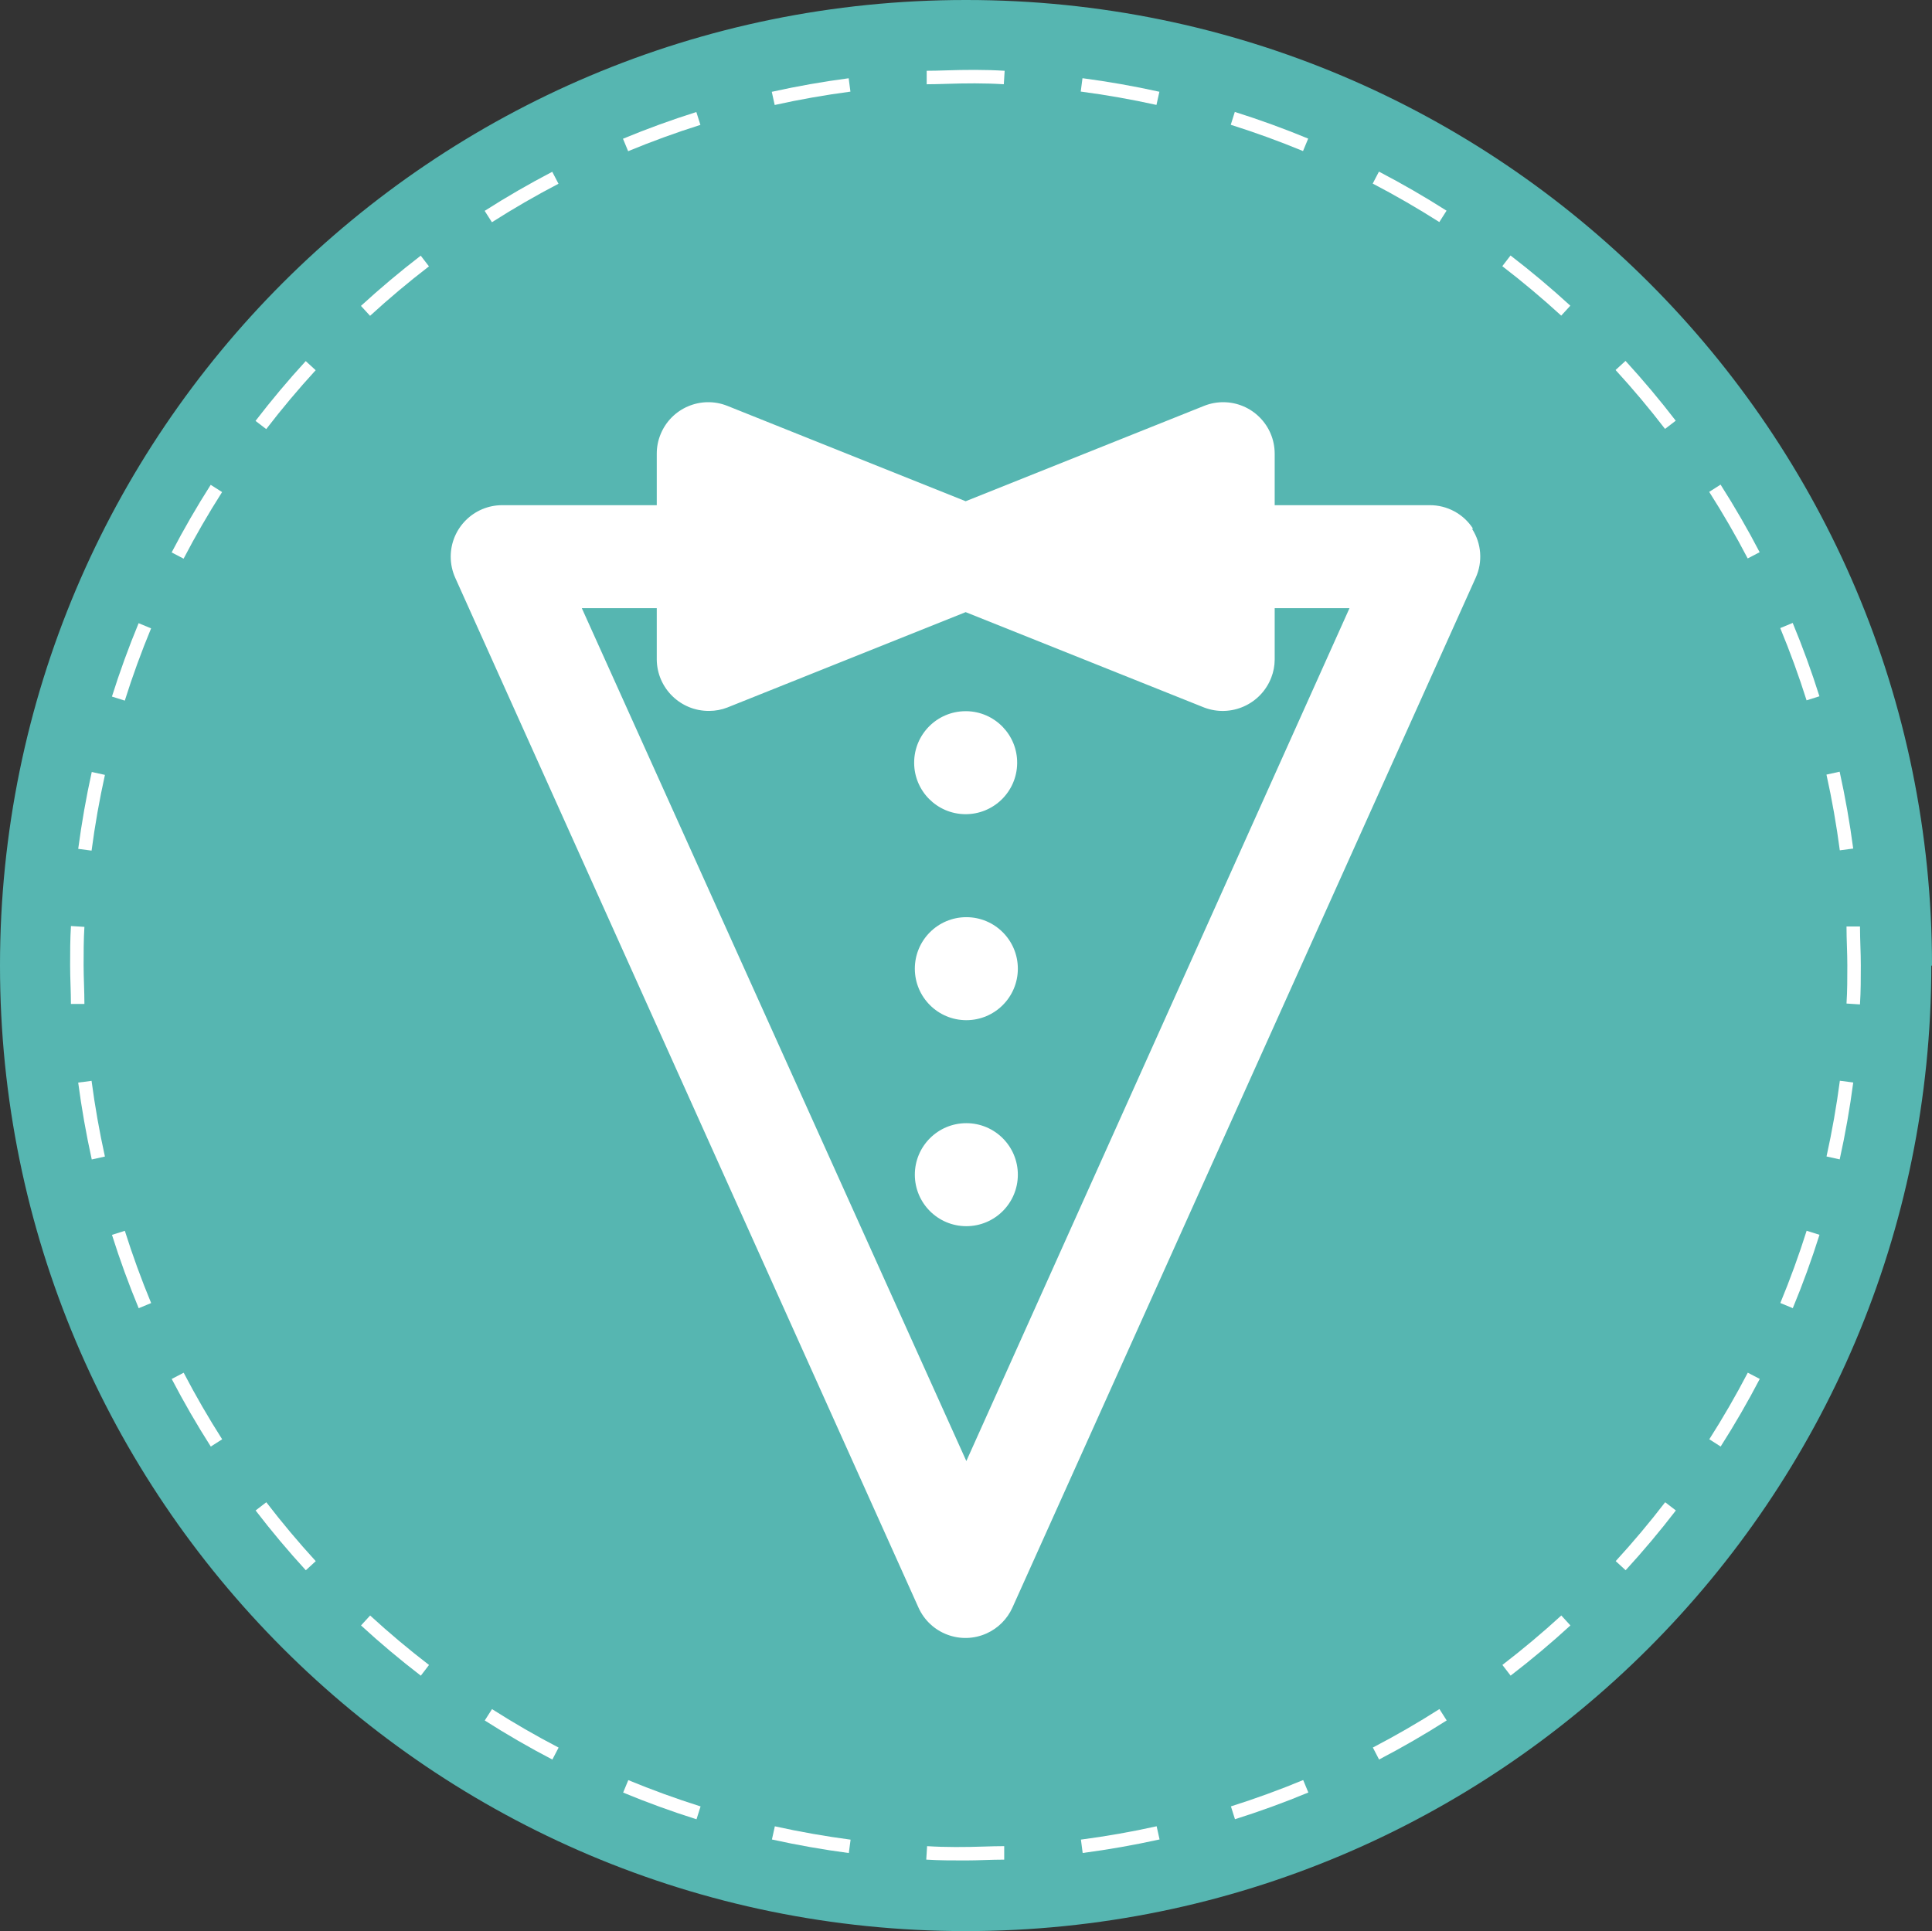
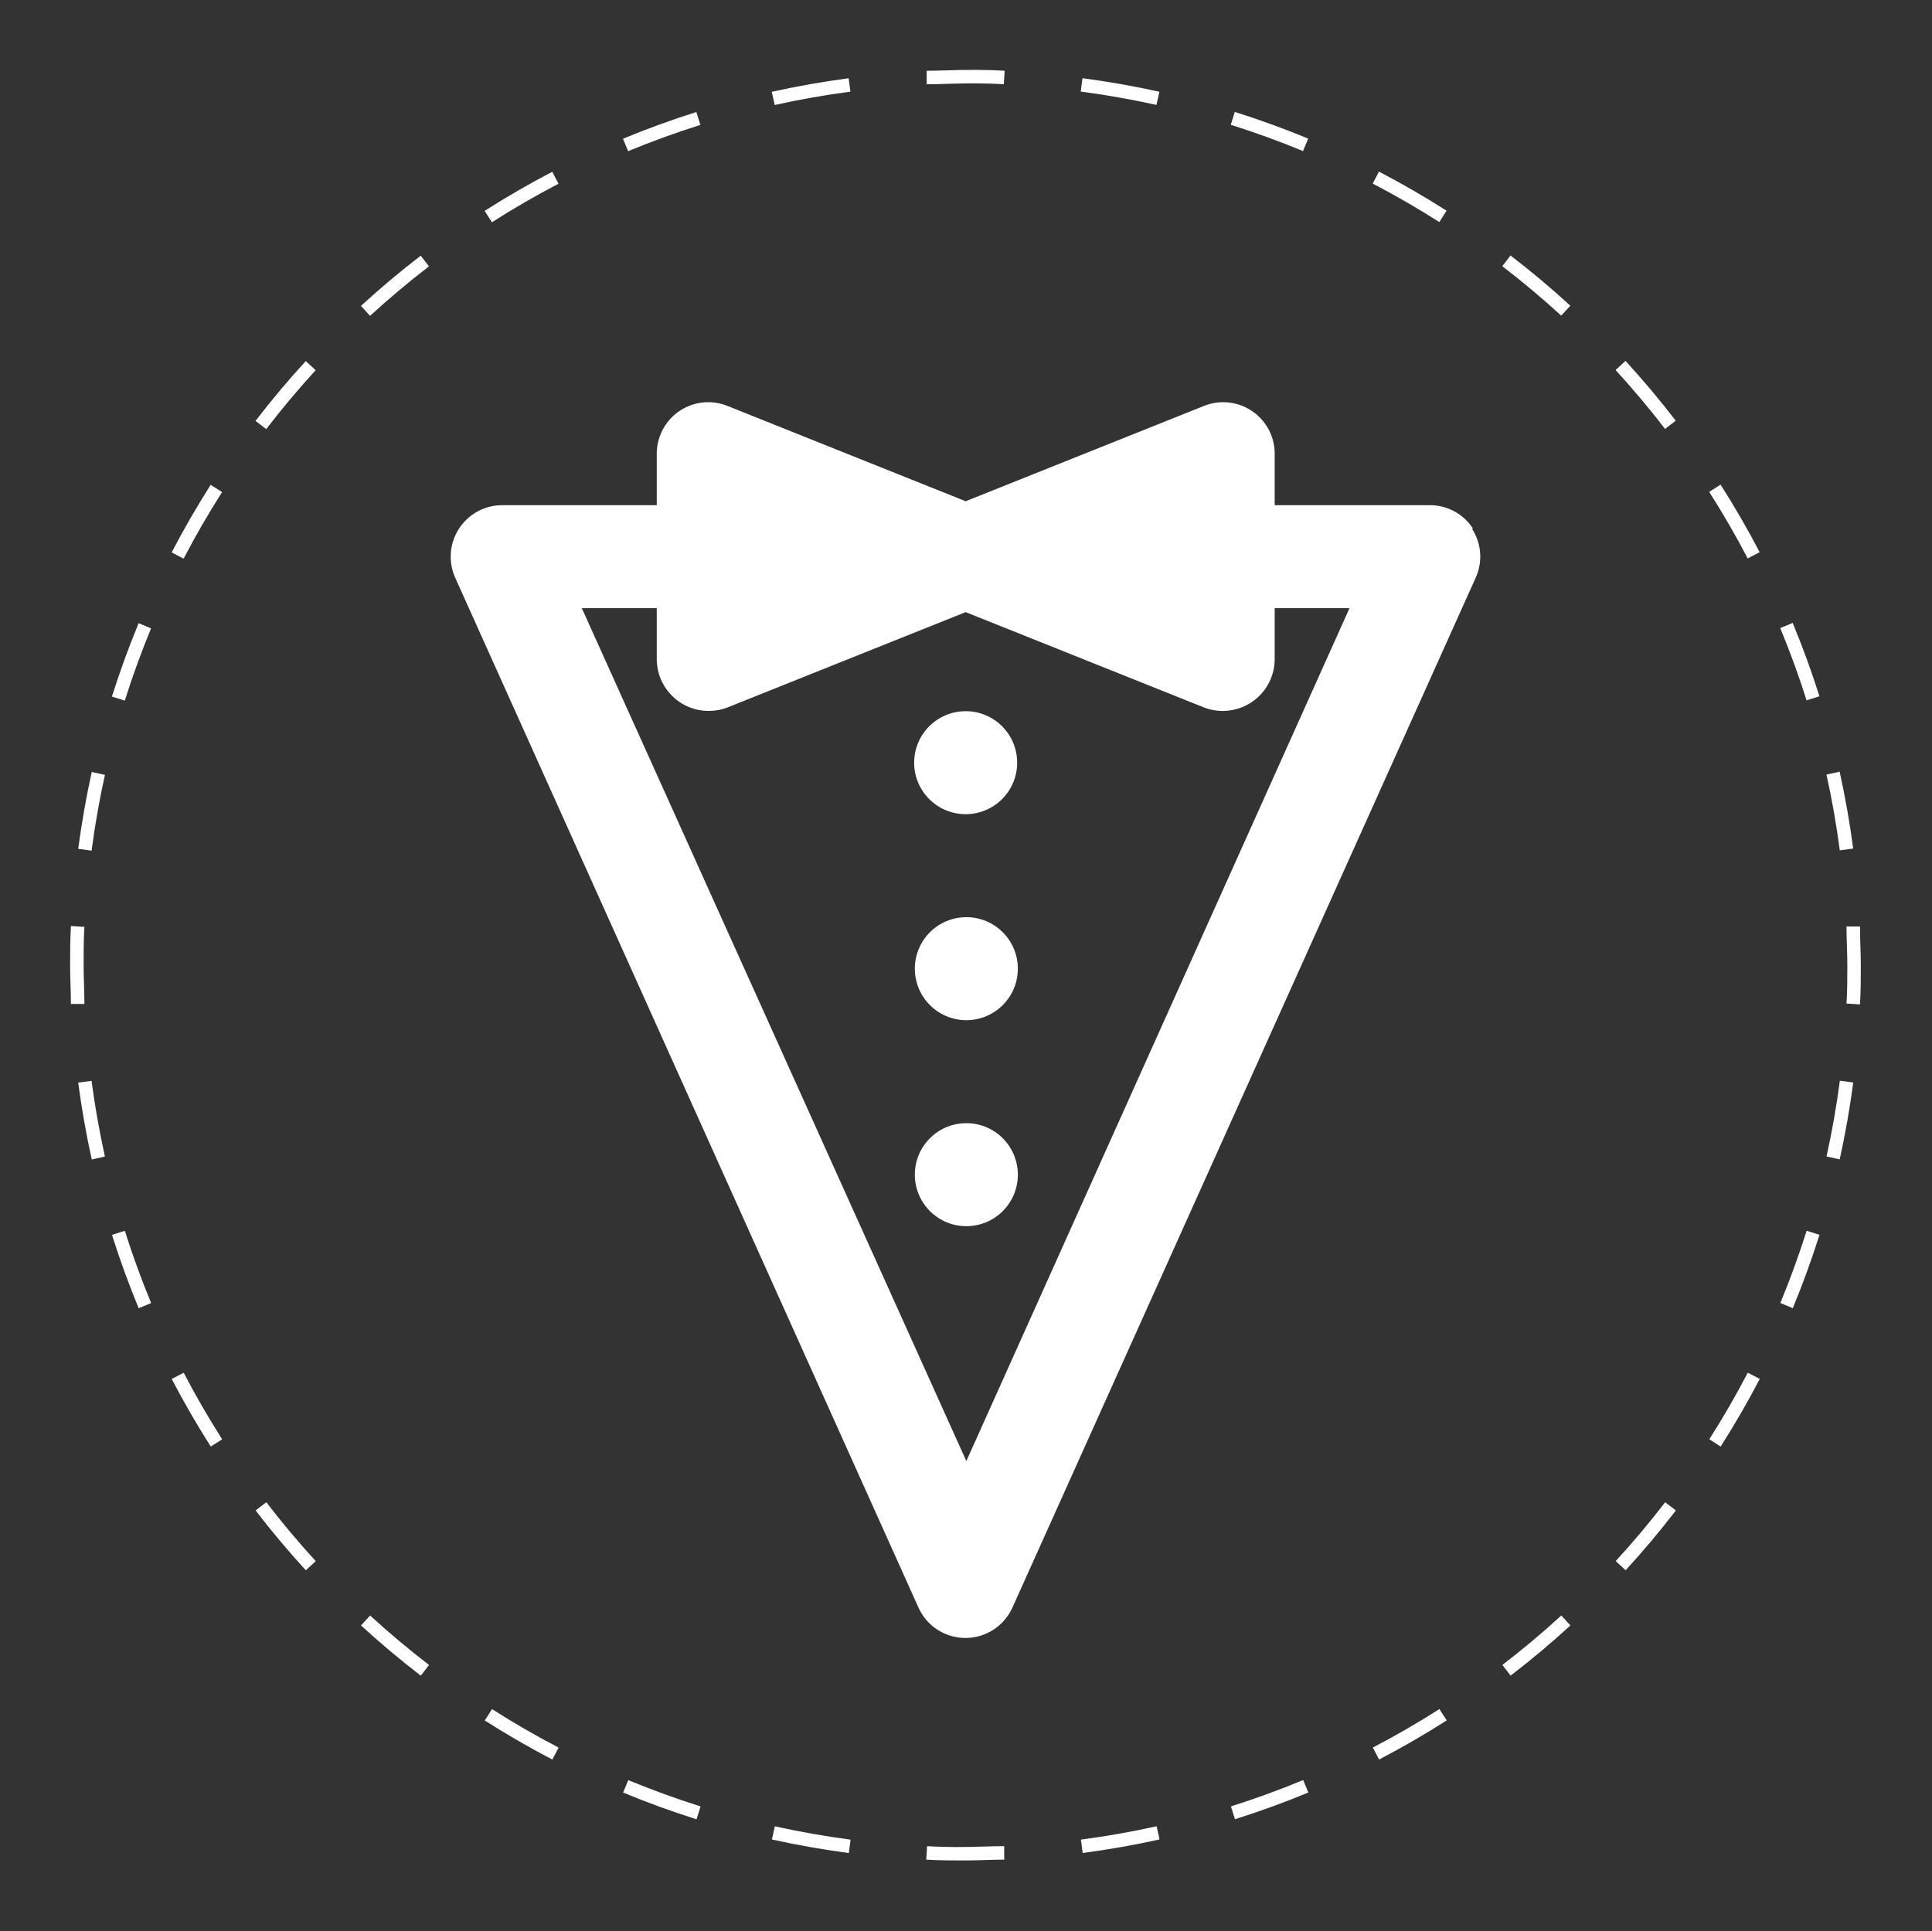
<svg xmlns="http://www.w3.org/2000/svg" version="1.1" id="Ebene_1" x="0px" y="0px" width="141.79px" height="141.74px" viewBox="0 0 141.79 141.74" style="enable-background:new 0 0 141.79 141.74;" xml:space="preserve">
  <rect x="0" y="0" width="141.79" height="141.74" fill="#333333" stroke="none" />
  <style type="text/css">
	.st0{fill:#56B6B1;}
	.st1{fill:#FFFFFF;}
</style>
-   <path class="st0" d="M141.74,70.88c-0.006,39.14-31.74,70.866-70.88,70.86  c-39.14-0.006-70.866-31.74-70.86-70.88  C0.006,31.72,31.74-0.006,70.88,0c0.013,0,0.027,0,0.04,0  c39.14,0,70.87,31.73,70.87,70.87" />
  <path class="st1" d="M79.458,136.007l-0.129-0.982c1.859-0.244,3.729-0.573,5.557-0.979  l0.215,0.967C83.244,135.424,81.346,135.758,79.458,136.007z M90.635,133.529  l-0.297-0.943c1.792-0.565,3.576-1.216,5.303-1.932l0.379,0.914  C94.267,132.296,92.455,132.955,90.635,133.529z M101.211,129.146l-0.457-0.879  c1.658-0.863,3.302-1.813,4.886-2.823l0.533,0.834  C104.564,127.304,102.895,128.269,101.211,129.146z M110.865,122.989l-0.604-0.785  c1.487-1.142,2.941-2.362,4.324-3.629l0.668,0.73  C113.852,120.591,112.375,121.83,110.865,122.989z M119.306,115.254l-0.729-0.67  c1.267-1.381,2.488-2.835,3.63-4.322l0.785,0.604  C121.833,112.374,120.593,113.851,119.306,115.254z M126.28,106.174l-0.834-0.533  c1.009-1.582,1.96-3.227,2.824-4.887l0.879,0.457  C128.271,102.896,127.306,104.566,126.28,106.174z M131.573,96.018l-0.914-0.379  c0.715-1.725,1.364-3.509,1.931-5.303l0.943,0.297  C132.959,92.455,132.3,94.267,131.573,96.018z M135.016,85.098l-0.967-0.215  c0.404-1.824,0.734-3.694,0.979-5.558l0.982,0.129  C135.761,81.347,135.426,83.245,135.016,85.098z" />
  <path class="st1" d="M62.295,136.011c-1.887-0.249-3.786-0.584-5.643-0.994l0.214-0.967  c1.829,0.404,3.699,0.733,5.559,0.979L62.295,136.011z M51.117,133.533  c-1.818-0.573-3.63-1.232-5.385-1.96l0.379-0.914  c1.729,0.716,3.513,1.365,5.304,1.931L51.117,133.533z M40.538,129.15  c-1.688-0.88-3.357-1.845-4.961-2.869l0.532-0.834  c1.581,1.008,3.225,1.959,4.887,2.824L40.538,129.15z M30.884,122.993  c-1.51-1.159-2.986-2.399-4.389-3.687l0.669-0.729  c1.381,1.267,2.836,2.488,4.322,3.63L30.884,122.993z M22.444,115.256  c-1.287-1.403-2.527-2.881-3.685-4.389l0.785-0.604  c1.141,1.486,2.362,2.94,3.629,4.324L22.444,115.256z M15.47,106.176  c-1.025-1.607-1.99-3.276-2.868-4.962l0.878-0.457  c0.865,1.659,1.815,3.304,2.825,4.886L15.47,106.176z M10.179,96.022  c-0.729-1.759-1.389-3.57-1.961-5.385l0.944-0.297  c0.563,1.786,1.212,3.57,1.931,5.303L10.179,96.022z M6.734,85.104  c-0.41-1.854-0.745-3.751-0.995-5.643l0.981-0.129  c0.246,1.862,0.576,3.732,0.98,5.557L6.734,85.104z" />
  <path class="st1" d="M6.721,62.435l-0.981-0.13c0.25-1.89,0.584-3.789,0.994-5.643  l0.967,0.214C7.296,58.703,6.966,60.573,6.721,62.435z M9.159,51.425l-0.944-0.298  c0.572-1.815,1.231-3.627,1.959-5.385l0.915,0.379  C10.372,47.852,9.722,49.637,9.159,51.425z M13.475,41.005l-0.878-0.457  c0.881-1.691,1.846-3.361,2.867-4.962l0.835,0.532  C15.293,37.696,14.342,39.34,13.475,41.005z M19.538,31.496l-0.785-0.603  c1.159-1.51,2.399-2.986,3.685-4.389l0.729,0.669  C21.901,28.555,20.68,30.009,19.538,31.496z M27.159,23.181l-0.669-0.729  c1.401-1.284,2.878-2.524,4.388-3.686l0.604,0.785  C29.993,20.694,28.539,21.916,27.159,23.181z M36.102,16.312l-0.532-0.835  c1.606-1.025,3.275-1.99,4.96-2.868l0.458,0.878  C39.328,14.352,37.684,15.302,36.102,16.312z M46.1,11.098l-0.379-0.914  c1.756-0.729,3.568-1.389,5.384-1.961l0.298,0.944  C49.614,9.731,47.83,10.381,46.1,11.098z M56.855,7.706l-0.214-0.967  c1.856-0.412,3.755-0.747,5.643-0.995L62.413,6.726  C60.554,6.971,58.684,7.3,56.855,7.706z" />
  <path class="st1" d="M135.024,62.413c-0.245-1.863-0.575-3.733-0.979-5.558l0.967-0.214  c0.41,1.853,0.745,3.751,0.995,5.642L135.024,62.413z M132.585,51.404  c-0.564-1.787-1.215-3.571-1.933-5.303l0.914-0.379  c0.729,1.758,1.39,3.569,1.962,5.384L132.585,51.404z M128.264,40.989  c-0.865-1.66-1.816-3.304-2.825-4.886l0.834-0.532  c1.025,1.606,1.99,3.275,2.868,4.96L128.264,40.989z M122.197,31.481  c-1.139-1.483-2.36-2.938-3.63-4.322l0.73-0.669  c1.288,1.406,2.528,2.882,3.685,4.389L122.197,31.481z M114.578,23.167  c-1.384-1.267-2.838-2.488-4.324-3.629l0.604-0.785  c1.508,1.158,2.985,2.398,4.389,3.685L114.578,23.167z M105.632,16.299  c-1.582-1.008-3.227-1.958-4.888-2.824l0.457-0.878  c1.688,0.879,3.356,1.844,4.962,2.867L105.632,16.299z M95.629,11.088  c-1.728-0.716-3.512-1.365-5.303-1.929l0.297-0.944  c1.819,0.573,3.631,1.232,5.385,1.959L95.629,11.088z M84.873,7.701  c-1.824-0.404-3.694-0.734-5.558-0.98l0.129-0.981  c1.893,0.25,3.791,0.584,5.644,0.995L84.873,7.701z" />
  <path class="st1" d="M70.85,136.555c-0.985,0-1.916,0-2.872-0.061l0.062-0.988  c1.372,0.087,2.787,0.075,4.189,0.029c0.477-0.015,0.959-0.03,1.47-0.03  v0.99c-0.5,0-0.972,0.015-1.438,0.03C71.794,136.54,71.331,136.555,70.85,136.555z   M136.504,73.723l-0.988-0.064c0.06-0.924,0.06-1.839,0.06-2.808  c0-0.47-0.015-0.922-0.029-1.38c-0.016-0.477-0.031-0.959-0.031-1.47h0.99  c0,0.5,0.016,0.971,0.03,1.438c0.016,0.468,0.03,0.931,0.03,1.412  C136.566,71.835,136.566,72.766,136.504,73.723z M6.195,73.69H5.205  c0-0.464-0.015-0.931-0.029-1.397c-0.015-0.48-0.03-0.961-0.03-1.443  c0-0.942,0-1.916,0.061-2.881l0.988,0.062c-0.059,0.935-0.059,1.893-0.059,2.819  c0,0.471,0.015,0.942,0.03,1.412C6.18,72.739,6.195,73.216,6.195,73.69z   M68.01,6.185V5.195c0.463,0,0.93-0.015,1.397-0.029  c1.418-0.047,2.865-0.062,4.325,0.03l-0.062,0.988  c-1.41-0.089-2.838-0.075-4.231-0.029C68.96,6.17,68.484,6.185,68.01,6.185z" />
  <path class="st1" d="M70.92,107.24L42.7,44.64h5.5v3.78  c0.027,2.104,1.755,3.788,3.859,3.76c0.004-0,0.007-0,0.011-0  c0.448-0.003,0.892-0.087,1.31-0.25l17.49-7l17.5,7  c1.969,0.752,4.175-0.232,4.93-2.2c0.163-0.418,0.247-0.862,0.25-1.31v-3.78  h5.49L70.92,107.24z M108.11,38.81c-0.696-1.086-1.9-1.739-3.19-1.73  H93.55v-3.78c-0.001-2.088-1.694-3.779-3.781-3.779  c-0.479,0-0.954,0.091-1.399,0.269l-17.5,7l-17.49-7  c-1.939-0.773-4.136,0.172-4.91,2.11c-0.18,0.445-0.271,0.92-0.27,1.4  v3.78H36.86c-2.088-0.001-3.781,1.69-3.782,3.778  c-0,0.535,0.113,1.064,0.332,1.552l34,75.59  c0.859,1.903,3.098,2.748,5.001,1.889c0.839-0.379,1.51-1.051,1.889-1.889  l34-75.59c0.532-1.167,0.43-2.525-0.27-3.6" />
  <path class="st1" d="M70.92,52.2c2.087,0.028,3.757,1.742,3.73,3.83  c-0.028,2.087-1.742,3.757-3.83,3.73c-2.06-0.027-3.719-1.699-3.73-3.759  c-0.011-2.088,1.672-3.789,3.76-3.8C70.873,52.2,70.897,52.2,70.92,52.2" />
  <path class="st1" d="M70.92,67.32c2.088,0,3.78,1.692,3.78,3.78  s-1.692,3.78-3.78,3.78c-2.088,0-3.78-1.692-3.78-3.78l0,0  C67.14,69.012,68.832,67.32,70.92,67.32" />
  <path class="st1" d="M70.92,82.44c2.088,0,3.78,1.692,3.78,3.78  s-1.692,3.78-3.78,3.78c-2.088,0-3.78-1.692-3.78-3.78l0,0  C67.14,84.132,68.832,82.44,70.92,82.44" />
</svg>